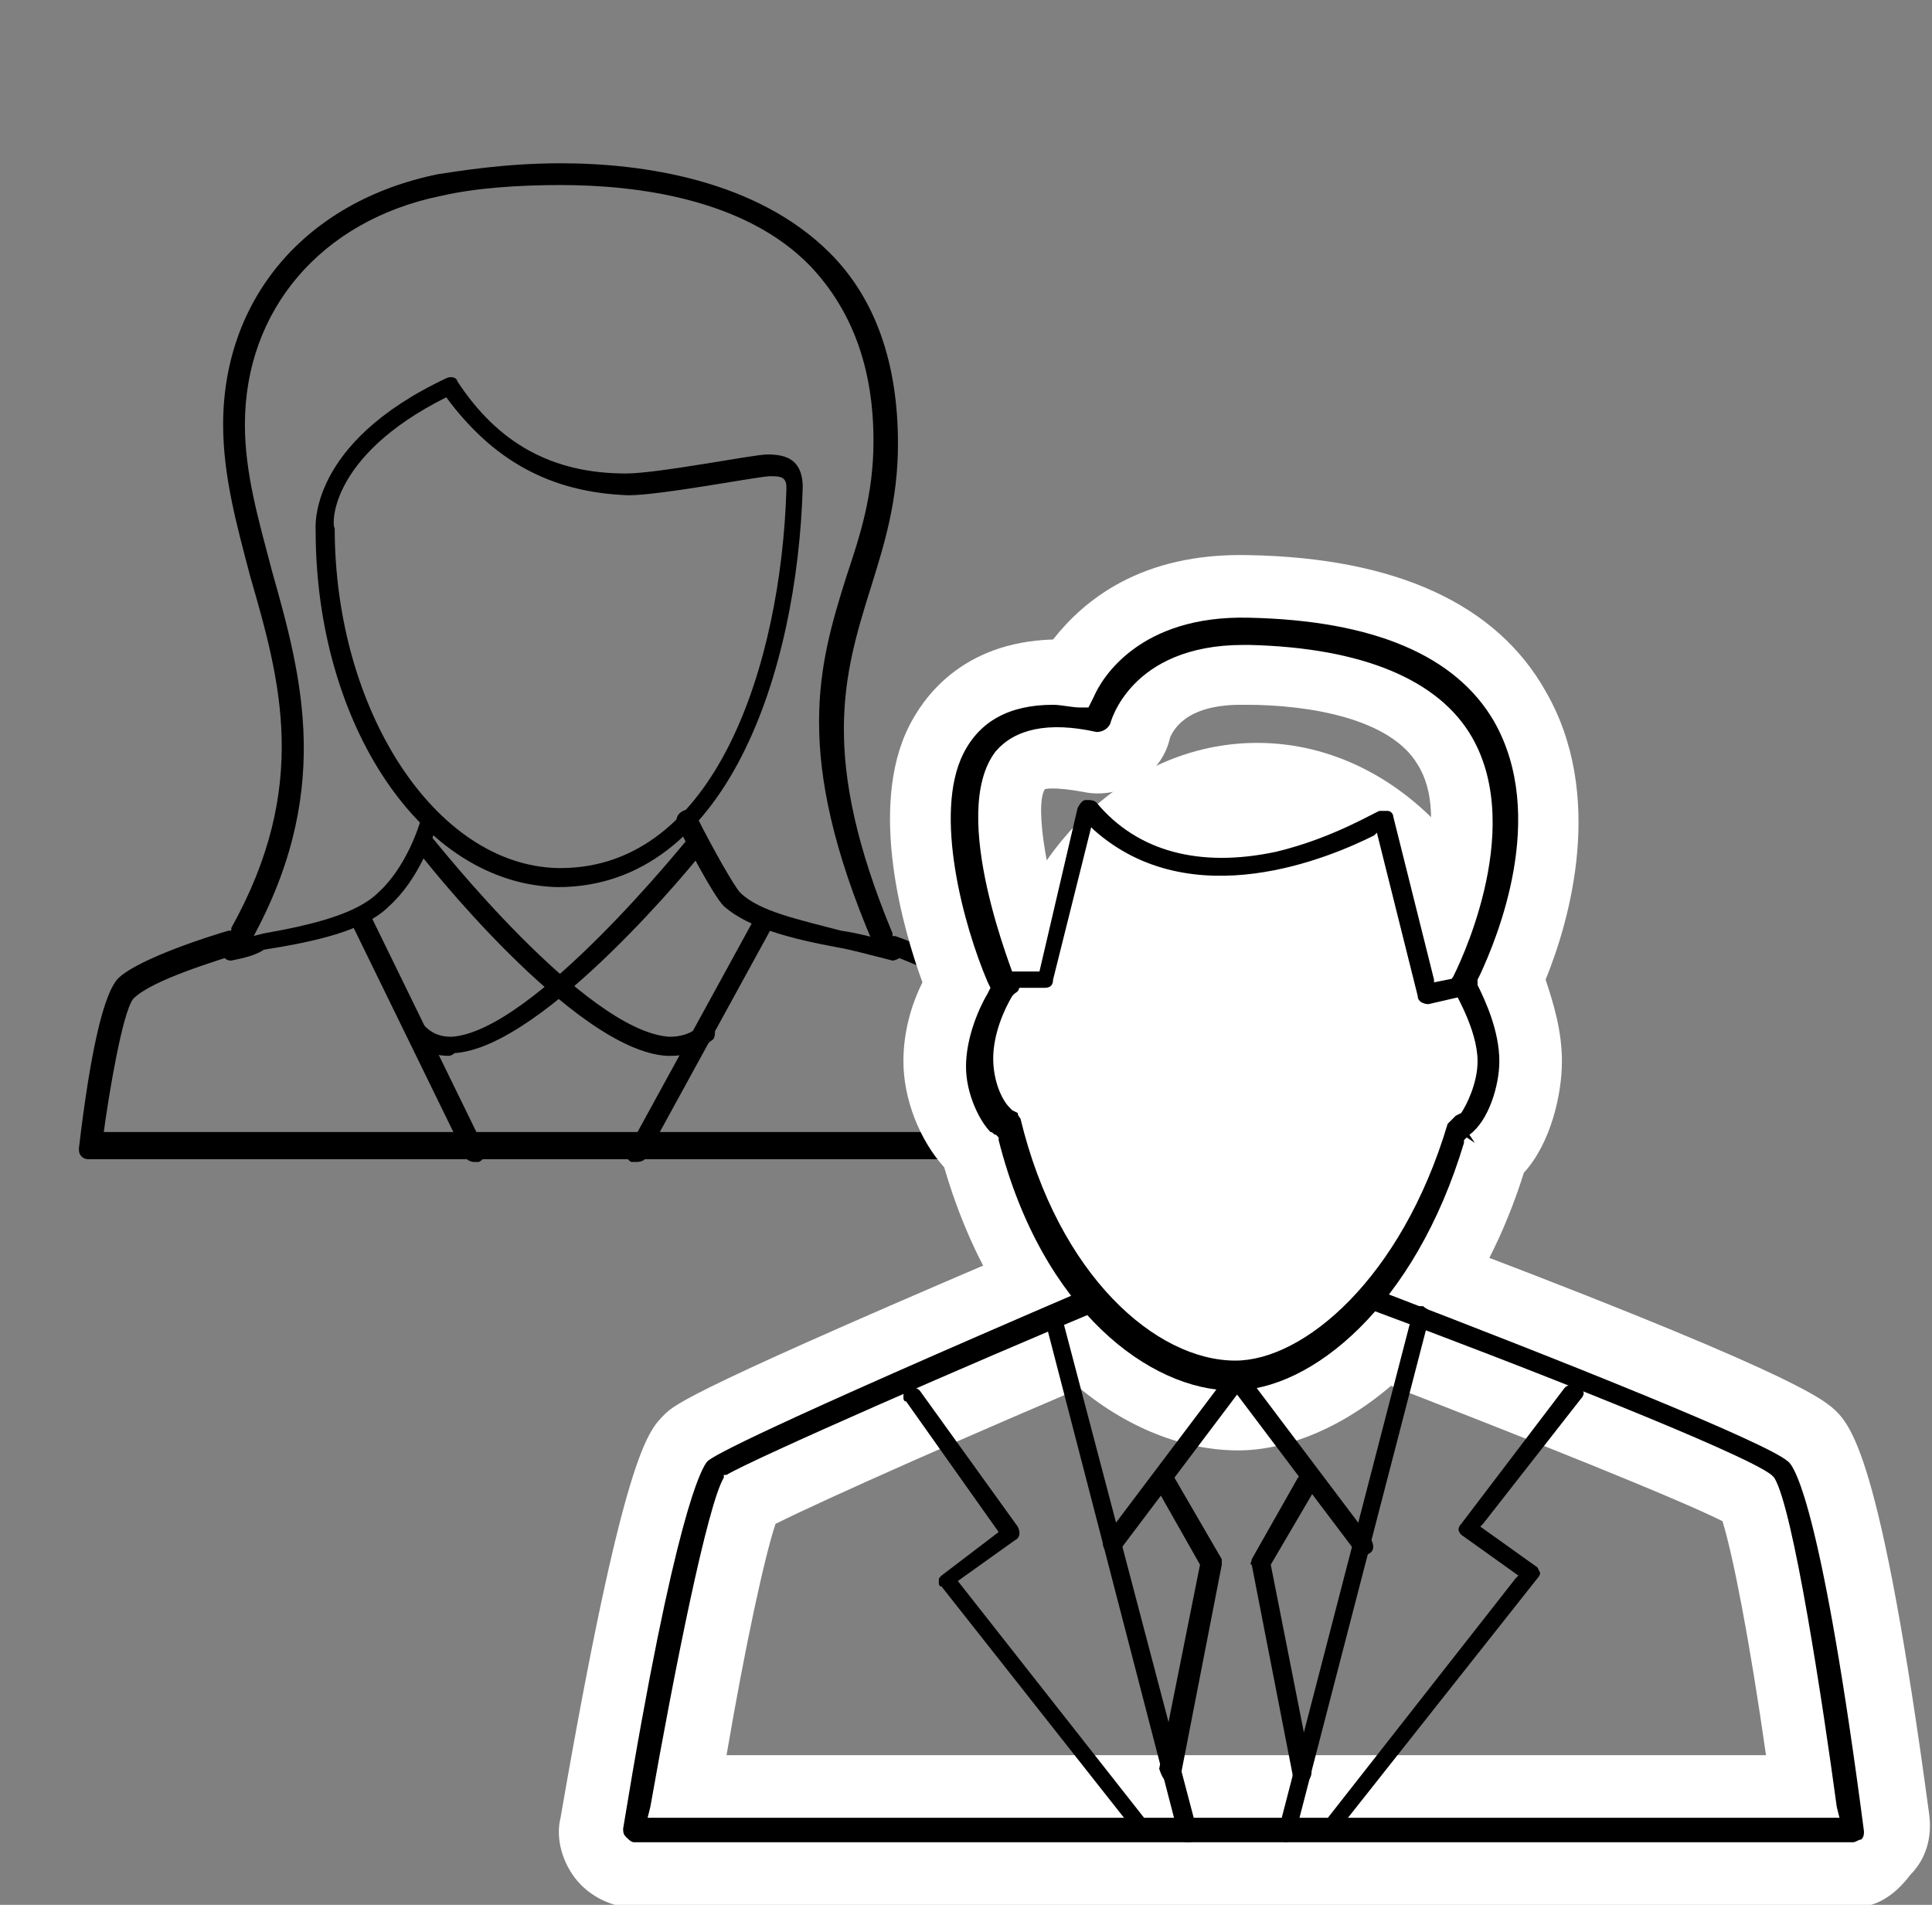
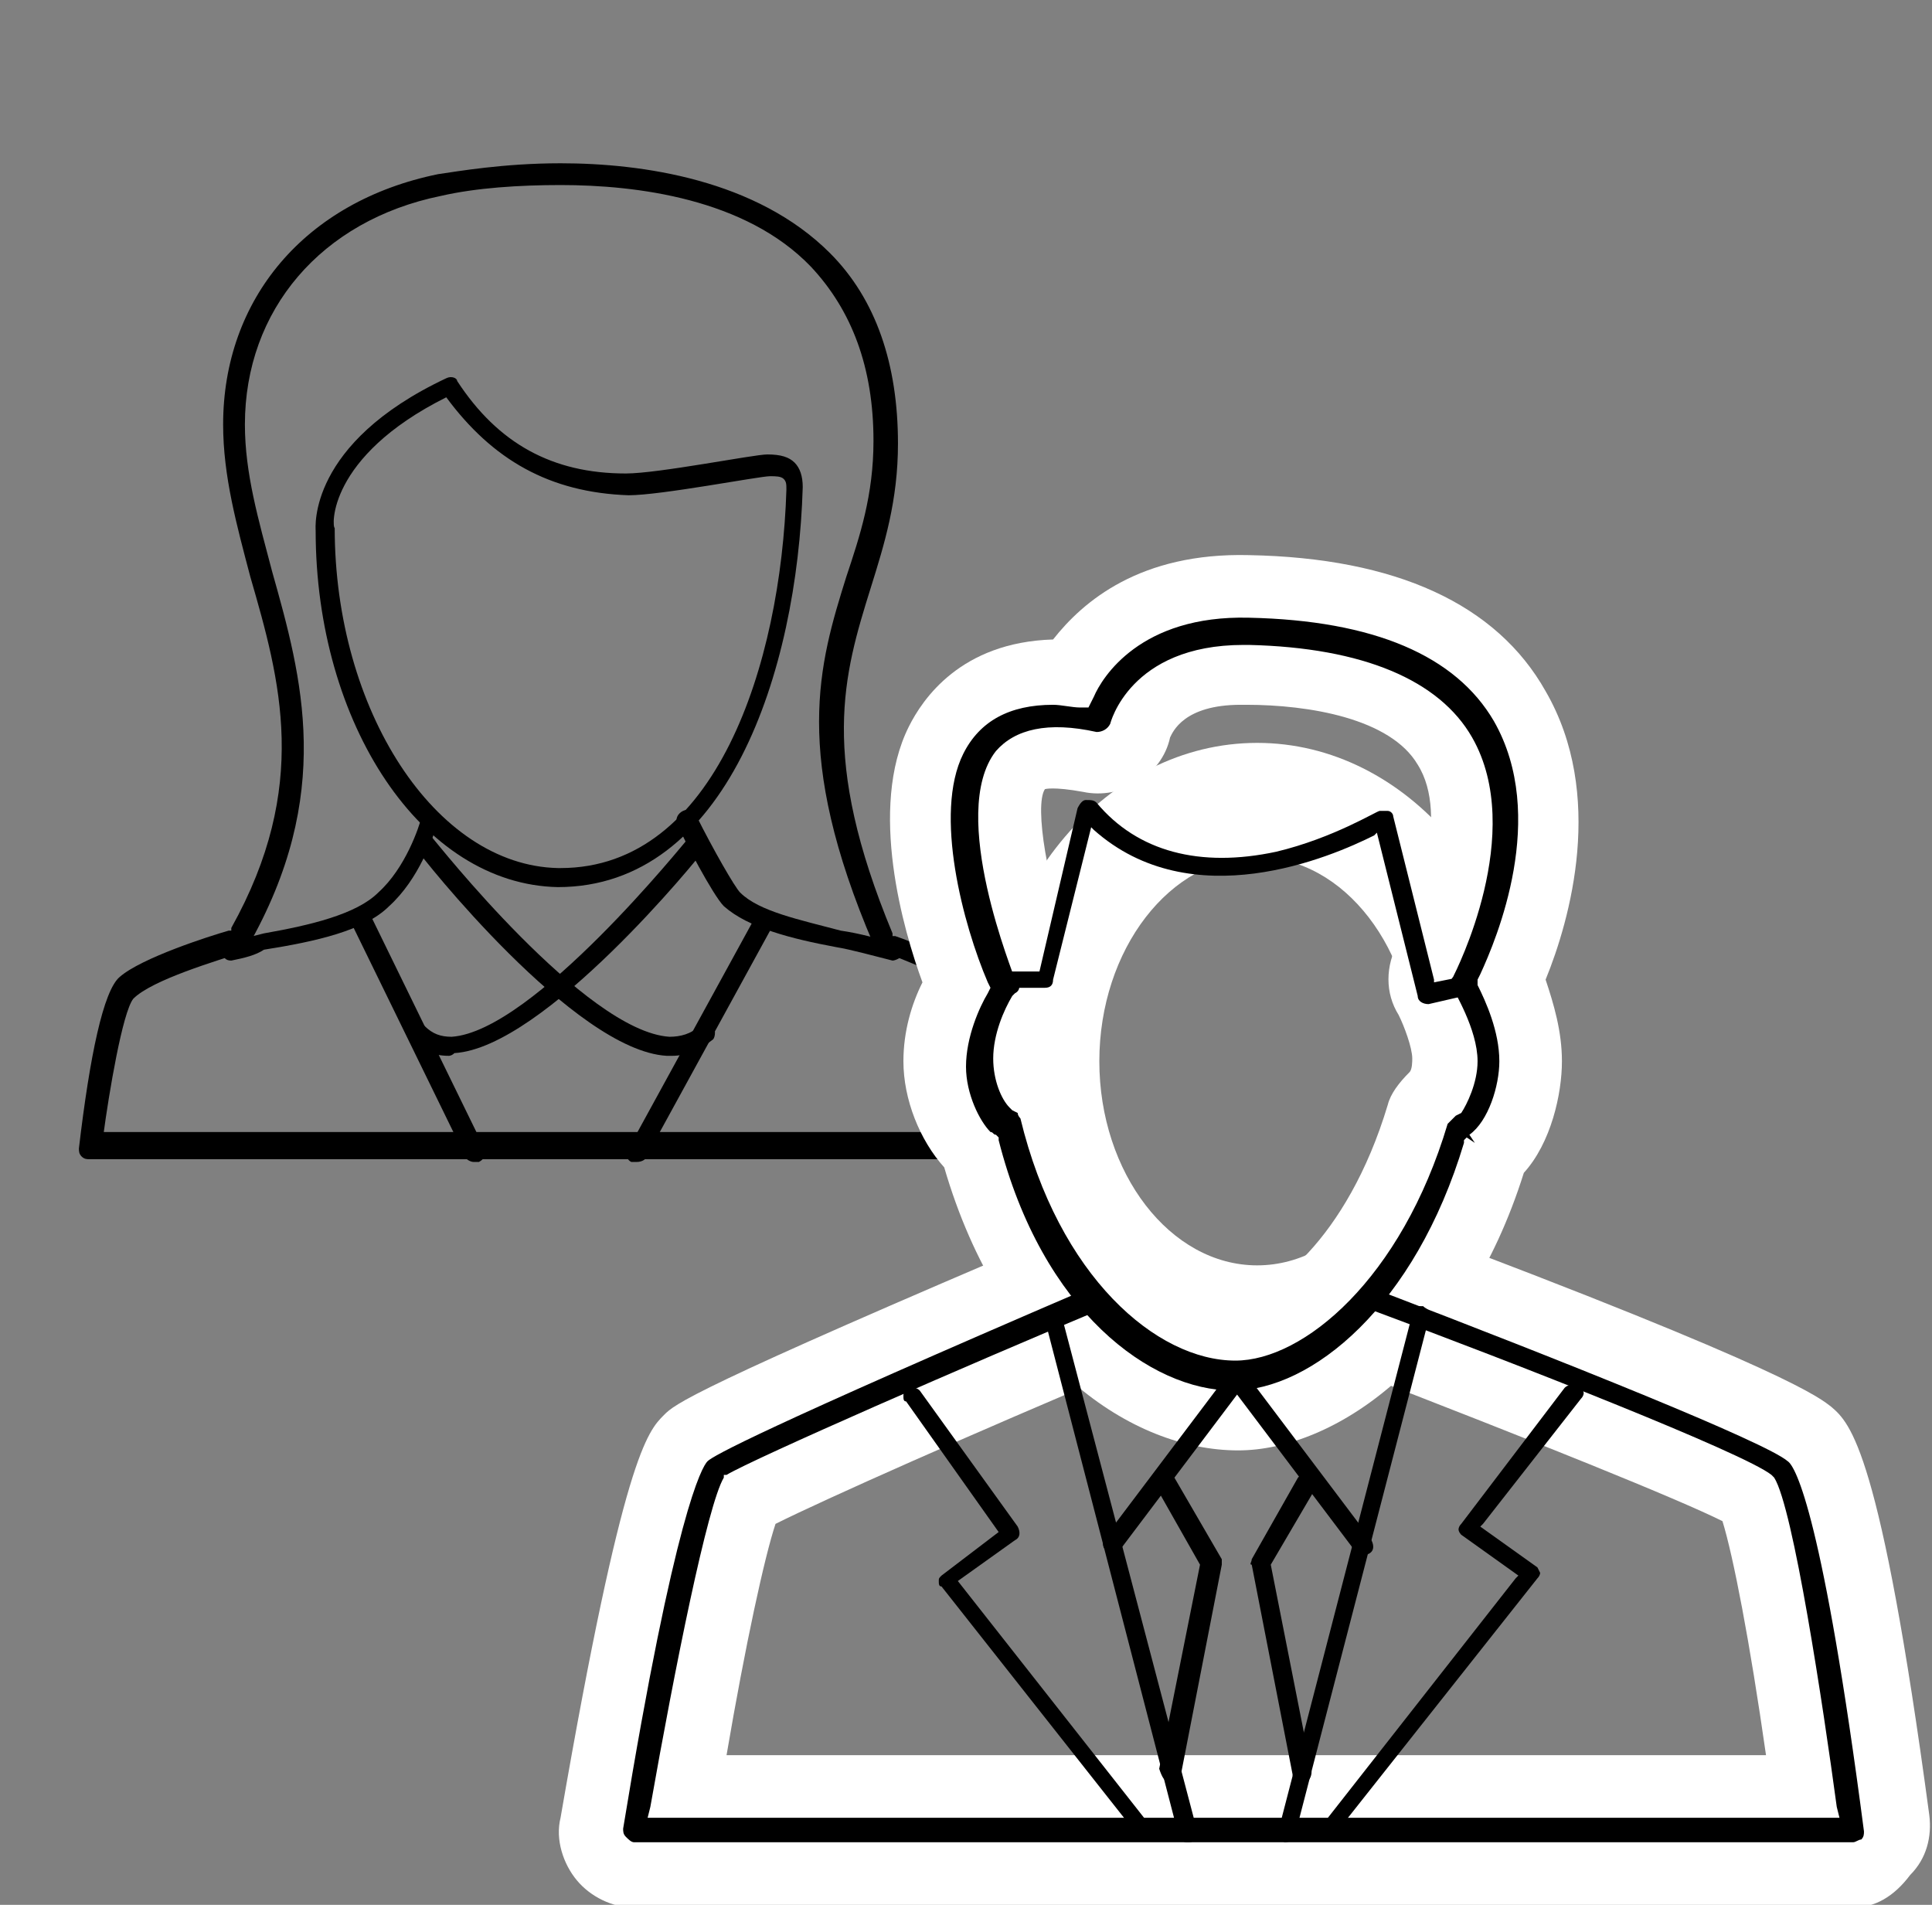
<svg xmlns="http://www.w3.org/2000/svg" version="1.1" id="Calque_1" x="0px" y="0px" viewBox="0 0 71 70" style="enable-background:new 0 0 71 70;" xml:space="preserve">
  <rect x="0" y="0" width="71" height="70" fill="#808080" stroke="none" />
  <style type="text/css">
	.st0{fill-rule:evenodd;clip-rule:evenodd;}
	.st1{fill:#FFFFFF;}
	.st2{stroke:#FFFFFF;stroke-width:1.4;stroke-miterlimit:10;}
	.st3{stroke:#FFFFFF;stroke-width:0.7;stroke-miterlimit:10;}
	.st4{stroke:#FFFFFF;stroke-width:0.3;stroke-miterlimit:10;}
	.st5{stroke:#FFFFFF;stroke-width:0.6;stroke-miterlimit:10;}
	.st6{stroke:#FFFFFF;stroke-width:2;stroke-miterlimit:10;}
	.st7{stroke:#FFFFFF;stroke-miterlimit:10;}
	.st8{fill:none;stroke:#000000;stroke-width:0.6;stroke-linejoin:round;stroke-miterlimit:10;}
	.st9{fill:none;stroke:#000000;stroke-width:0.4;stroke-linejoin:round;stroke-miterlimit:10;}
	.st10{stroke:#FFFFFF;stroke-width:0.179;stroke-miterlimit:10;}
</style>
  <path d="M32.8,35.3C32.7,35.3,32.7,35.3,32.8,35.3c-0.8-0.2-1.5-0.4-2.1-0.5c-1.6-0.3-3.2-0.7-4.1-1.5c-0.4-0.4-1.5-2.5-1.7-3  c-0.1-0.2,0-0.4,0.2-0.5c0.2-0.1,0.4,0,0.5,0.2c0.6,1.2,1.4,2.6,1.6,2.8c0.7,0.7,2.2,1,3.7,1.4c0.7,0.1,1.4,0.3,2.1,0.5  c0.2,0.1,0.3,0.3,0.2,0.4C33.1,35.2,32.9,35.3,32.8,35.3z" />
  <path d="M37.5,42.7c0.1,0,0.2-0.1,0.3-0.1c0.1-0.1,0.1-0.2,0.1-0.3c-0.4-3.4-1-5.8-1.7-6.3c-0.7-0.6-2.7-1.4-3.3-1.6l-0.1,0l0-0.1  c-2.7-6.5-1.8-9.5-0.8-12.7c0.5-1.6,1-3.2,1-5.3c0-2.9-0.8-5.3-2.5-7C27.8,6.6,23.6,6,20.6,6c-2.1,0-3.8,0.3-4.5,0.4  c-4.9,1-7.9,4.6-7.9,9.2c0,1.9,0.5,3.7,1,5.6c1.1,3.8,2.2,7.7-0.7,12.9l0,0.1l-0.1,0c-0.7,0.2-3.2,1-4,1.7c-0.6,0.5-1.1,2.9-1.5,6.3  c0,0.1,0,0.2,0.1,0.3c0.1,0.1,0.2,0.1,0.3,0.1H37.5z M3.8,41.7c0.2-1.5,0.7-4.5,1.1-5C5.6,36,8,35.3,8.9,35c0.1,0,0.2-0.1,0.2-0.2  c3.2-5.6,2-9.9,0.9-13.8c-0.5-1.9-1-3.6-1-5.4c0-4.2,2.8-7.5,7.2-8.4c1.3-0.3,2.9-0.4,4.4-0.4c2.8,0,6.8,0.5,9.2,3  c1.5,1.6,2.3,3.7,2.3,6.4c0,2-0.5,3.5-1,5c-1,3.2-2,6.5,1,13.5c0,0.1,0.1,0.2,0.2,0.2c0.7,0.3,2.8,1.1,3.3,1.5  c0.5,0.5,1.1,3.5,1.3,5l0,0.2H3.8L3.8,41.7z" />
  <path d="M8.5,35.3c-0.2,0-0.3-0.1-0.3-0.3c0-0.2,0.1-0.4,0.3-0.4c0.4-0.1,0.8-0.2,1.2-0.3c1.7-0.3,3.4-0.7,4.2-1.5  c1-0.9,1.5-2.4,1.6-2.8c0.1-0.2,0.3-0.3,0.4-0.2c0.2,0.1,0.3,0.3,0.2,0.4c-0.2,0.6-0.7,2.1-1.8,3.1c-0.9,0.9-2.7,1.3-4.6,1.6  C9.4,35.1,9,35.2,8.5,35.3C8.5,35.3,8.5,35.3,8.5,35.3z" />
  <path d="M20.5,32.6L20.5,32.6c-5-0.1-8.9-6-8.9-13.1c0-0.1-0.3-3.2,4.8-5.6c0.2-0.1,0.4,0,0.4,0.1c1.5,2.3,3.5,3.4,6.2,3.4  c1.2,0,4.7-0.7,5.2-0.7c0.5,0,0.8,0.1,1,0.3c0.2,0.2,0.3,0.5,0.3,0.9C29.3,24.7,26.7,32.6,20.5,32.6z M16.4,14.6  c-4.4,2.2-4.2,4.8-4.1,4.8c0,6.7,3.7,12.4,8.2,12.5l0.1,0c5.7,0,8.1-7.5,8.3-13.9c0-0.2,0-0.3-0.1-0.4c-0.1-0.1-0.3-0.1-0.5-0.1  c-0.4,0-4,0.7-5.2,0.7l0,0C20.2,18.1,18.1,16.9,16.4,14.6z" />
  <path d="M17.4,42.7c-0.1,0-0.3-0.1-0.3-0.2l-4.2-8.6c-0.1-0.2,0-0.4,0.2-0.5c0.2-0.1,0.4,0,0.5,0.2l4.2,8.6c0.1,0.2,0,0.4-0.2,0.5  C17.5,42.7,17.5,42.7,17.4,42.7z" />
  <path d="M23.4,42.7c-0.1,0-0.1,0-0.2,0c-0.2-0.1-0.2-0.3-0.1-0.5l4.6-8.4c0.1-0.2,0.3-0.2,0.5-0.1c0.2,0.1,0.2,0.3,0.1,0.5l-4.6,8.4  C23.7,42.6,23.6,42.7,23.4,42.7z" />
  <path d="M16.5,38.8c-0.6,0-1-0.2-1.4-0.6c-0.1-0.1-0.1-0.4,0-0.5c0.1-0.1,0.4-0.1,0.5,0c0.3,0.3,0.6,0.4,1,0.4  c3-0.2,8.6-7.2,8.7-7.3c0.1-0.2,0.3-0.2,0.5-0.1c0.2,0.1,0.2,0.3,0.1,0.5c-0.2,0.3-5.9,7.3-9.2,7.5C16.6,38.8,16.5,38.8,16.5,38.8z" />
  <path d="M24.7,38.8c-0.1,0-0.1,0-0.2,0c-3.4-0.2-9-7.3-9.2-7.6c-0.1-0.2-0.1-0.4,0.1-0.5c0.2-0.1,0.4-0.1,0.5,0.1  c0.1,0.1,5.6,7.1,8.7,7.3c0.4,0,0.8-0.1,1.1-0.4c0.1-0.1,0.4-0.1,0.5,0c0.1,0.1,0.1,0.4,0,0.5C25.7,38.6,25.2,38.8,24.7,38.8z" />
  <g>
    <g>
      <path class="st1" d="M68.1,68.1H23.3c-0.2,0-0.4-0.1-0.6-0.3c-0.1-0.2-0.2-0.4-0.2-0.6c0.8-4.7,2.3-12.8,3.2-13.7    c0.5-0.5,8-3.8,14.2-6.4c0.4-0.2,0.9,0,1,0.4c0.2,0.4,0,0.9-0.4,1c-4.8,2.1-12.7,5.5-13.7,6.1c-0.5,0.9-1.7,6.5-2.6,11.9h42.9    c-0.7-5.4-1.8-11.1-2.3-12c-0.9-0.6-8.2-3.6-14.7-6c-0.4-0.2-0.6-0.6-0.5-1c0.2-0.4,0.6-0.6,1-0.5c3.3,1.2,14.1,5.4,15.2,6.3    c1,0.9,2.1,8,2.9,13.8c0,0.2,0,0.4-0.2,0.6C68.5,68,68.3,68.1,68.1,68.1z" />
      <path class="st1" d="M68.1,70.1H23.3c-0.8,0-1.6-0.4-2.1-1c-0.5-0.6-0.8-1.5-0.6-2.3c2.3-13.3,3.2-14.2,3.8-14.8    c0.4-0.4,0.9-0.9,14.8-6.8c1.4-0.6,3,0.1,3.6,1.5c0.3,0.7,0.3,1.4,0,2.1S42,50,41.4,50.3c-5.7,2.4-11.1,4.8-12.9,5.7    c-0.4,1.2-1.1,4.4-1.8,8.5h38.2c-0.6-4.2-1.2-7.3-1.6-8.6c-1.6-0.8-6.8-2.9-13.8-5.6c-0.7-0.3-1.2-0.8-1.5-1.5    c-0.3-0.7-0.3-1.4-0.1-2.1c0.3-0.7,0.8-1.2,1.5-1.6c0.7-0.3,1.4-0.3,2.1-0.1c14.4,5.4,15.4,6.4,15.8,6.7c0.7,0.6,1.8,1.6,3.6,15    c0.1,0.8-0.1,1.6-0.7,2.2C69.6,69.7,68.9,70.1,68.1,70.1z M50.9,46.6C50.9,46.6,50.9,46.6,50.9,46.6    C50.9,46.6,50.9,46.6,50.9,46.6z" />
    </g>
    <g>
      <path class="st1" d="M55.1,26.4c-1.5-2.5-4.6-3.9-9.3-4c-3.6-0.1-5.4,1.7-6.1,3.1c-2.8-0.4-4.1,0.8-4.6,2    c-1.2,2.5,0.1,6.9,0.8,8.7c-0.3,0.6-0.8,1.7-0.8,2.9c0,1.1,0.5,2.1,1,2.6c0.1,0.1,0.1,0.1,0.2,0.2c1.7,6.5,5.8,9.5,9,9.5    c3,0,7-3.2,8.9-9.3c0,0,0.1-0.1,0.1-0.1c0.6-0.6,1-1.9,1-2.9c0-1.1-0.5-2.4-0.8-3C55.3,34.7,57.2,30,55.1,26.4z M53.1,35.7    c-0.1,0.2-0.1,0.5,0,0.8c0,0,0.8,1.4,0.8,2.6c0,0.7-0.3,1.5-0.5,1.7c0,0,0,0,0,0c0,0-0.4,0.5-0.4,0.5c-1.6,5.5-5.1,8.5-7.5,8.5    c-2.7,0-6.2-3-7.6-8.6c0,0-0.1-0.2-0.1-0.3c0,0-0.3-0.2-0.4-0.3c0,0,0,0,0,0c-0.2-0.2-0.5-0.8-0.5-1.5c0-0.8,0.4-1.7,0.6-2.1    c0.2-0.1,0.5-0.4,0.2-1c0,0,0-0.1-0.1-0.1c-0.5-1.1-2.2-6.1-0.7-8c0.6-0.7,1.7-0.9,3.3-0.6c0.4,0.1,0.8-0.2,0.9-0.6    c0,0,0.6-2.6,4.5-2.6c0.1,0,0.2,0,0.2,0c4.1,0.1,6.8,1.2,7.9,3.2C55.8,30.6,53.1,35.6,53.1,35.7z" />
      <path class="st1" d="M45.5,53.3c-3.9,0-8.7-3.2-10.8-10.4c-0.9-1-1.5-2.5-1.5-3.9c0-1.1,0.3-2.1,0.7-2.9c-0.7-1.9-2-6.4-0.5-9.4    c0.5-1,1.9-3.1,5.3-3.2c1.1-1.4,3.2-3.2,7.2-3.1c5.4,0.1,9.1,1.8,10.9,5l0,0c2.2,3.8,0.9,8.4,0,10.6c0.3,0.9,0.6,1.9,0.6,3    c0,1.2-0.4,3-1.4,4.1C53.8,50.1,49,53.3,45.5,53.3z M38.8,39.1c0.2,0.2,0.4,0.3,0.5,0.4c0.3,0.3,0.5,0.8,0.5,1.1    c1.2,4.9,4,7.1,5.6,7.1c1.2,0,4.1-2.1,5.6-7.1c0.1-0.4,0.4-0.8,0.8-1.2c0.1-0.1,0.1-0.4,0.1-0.5c0-0.4-0.3-1.2-0.5-1.6    c-0.5-0.8-0.5-1.8,0-2.7c0.6-1.2,1.9-4.6,0.7-6.5c-1-1.7-4-2.2-6.3-2.2l-0.2,0c-2.1,0-2.5,1-2.6,1.2c-0.3,1.4-1.8,2.3-3.2,2    c-1.1-0.2-1.4-0.1-1.4-0.1c-0.4,0.6,0.1,3.6,1,5.9c0,0.1,0.1,0.2,0.1,0.2c0.4,1.1,0.2,2.2-0.4,3C38.9,38.6,38.8,38.9,38.8,39.1    C38.8,39.1,38.8,39.1,38.8,39.1z M38.9,39.3L38.9,39.3L38.9,39.3z" />
    </g>
    <g>
-       <ellipse class="st1" cx="46.2" cy="39" rx="7.9" ry="9.6" />
      <path class="st1" d="M46.2,50.7c-5.5,0-10-5.3-10-11.7s4.5-11.7,10-11.7c5.5,0,10,5.3,10,11.7S51.7,50.7,46.2,50.7z M46.2,31.5    c-3.2,0-5.8,3.4-5.8,7.5s2.6,7.5,5.8,7.5c3.2,0,5.8-3.4,5.8-7.5S49.4,31.5,46.2,31.5z" />
    </g>
  </g>
  <path d="M68.1,67.7c0.1,0,0.2-0.1,0.3-0.1c0.1-0.1,0.1-0.2,0.1-0.3C67,55.8,66,53.9,65.7,53.7c-0.8-0.7-8.3-3.7-15.1-6.3  c-0.1,0-0.2,0-0.3,0c-0.1,0-0.2,0.1-0.2,0.2c0,0.1,0,0.2,0,0.3c0,0.1,0.1,0.2,0.2,0.2c5.4,2,13.8,5.3,14.8,6.1l0.1,0.1  c0.7,1.1,1.8,8.4,2.3,12.1l0.1,0.4H23.8l0.1-0.4c0.9-5.1,2.1-11.1,2.7-12.1l0-0.1l0.1,0c1-0.6,9-4.1,13.8-6.1c0.1,0,0.2-0.1,0.2-0.2  c0-0.1,0-0.2,0-0.3c-0.1-0.2-0.2-0.3-0.4-0.3c-0.1,0-0.1,0-0.2,0C28,52.5,26.2,53.5,26,53.7c-0.2,0.2-1.2,1.9-3.1,13.5  c0,0.1,0,0.2,0.1,0.3s0.2,0.2,0.3,0.2H68.1z" />
  <path d="M55.1,39c0-1.1-0.5-2.2-0.8-2.8L54.3,36l0.1-0.2c0.6-1.3,2.5-5.8,0.5-9.3c-1.4-2.4-4.4-3.7-9-3.8c-4-0.1-5.4,2.2-5.7,2.9  L40,26l-0.3,0c-0.3,0-0.7-0.1-1-0.1c-1.6,0-2.7,0.6-3.3,1.8c-1.1,2.2,0,6.3,0.9,8.4l0.1,0.2l-0.1,0.2c-0.3,0.5-0.8,1.6-0.8,2.7  c0,1,0.5,2,0.9,2.4c0.1,0,0.1,0.1,0.2,0.1l0.1,0.1l0,0.1c1.6,6.3,5.6,9.2,8.6,9.2c2.9,0,6.7-3.1,8.5-9.1l0-0.1l0.1-0.1l0.3,0.2v0  l-0.2-0.3C54.7,41.2,55.1,39.9,55.1,39z M53.7,40.9L53.7,40.9l-0.2,0.1c0,0-0.2,0.2-0.3,0.3c-1.7,5.7-5.3,8.7-7.8,8.7  c-2.9,0-6.5-3.1-7.9-8.9c0,0-0.1-0.1-0.1-0.2c0,0-0.2-0.1-0.2-0.1l-0.1-0.1c-0.3-0.3-0.6-1-0.6-1.8c0-0.9,0.4-1.8,0.7-2.3l0.1-0.1  c0.2-0.1,0.2-0.3,0.1-0.6L37.3,36c0-0.1-2.5-6.1-0.7-8.4c0.7-0.8,1.9-1.1,3.7-0.7c0.2,0,0.4-0.1,0.5-0.3c0,0,0.7-2.9,4.9-2.9l0.2,0  c4.2,0.1,7,1.3,8.2,3.4c2,3.5-0.6,8.6-0.7,8.8l0,0c-0.1,0.1-0.1,0.3,0,0.4c0,0.1,0.9,1.5,0.9,2.7C54.3,39.8,53.9,40.6,53.7,40.9z" />
  <path d="M37.1,36.3l1.3,0c0,0,0,0,0,0c0.2,0,0.3-0.1,0.3-0.3l1.4-5.6l0.1,0.1c3.6,3.2,8.7,1,10.3,0.2l0.1-0.1l1.5,6  c0,0.2,0.2,0.3,0.4,0.3l1.3-0.3c0.2,0,0.3-0.2,0.3-0.4c0-0.2-0.2-0.3-0.4-0.3l-1,0.2l0-0.1l-1.5-6c0-0.1-0.1-0.2-0.2-0.2  s-0.2,0-0.3,0c-0.1,0-1.7,1-3.8,1.5c-2.8,0.6-5.1,0-6.6-1.8c-0.1-0.1-0.2-0.1-0.4-0.1c-0.1,0-0.2,0.1-0.3,0.3l-1.4,6l-1,0  c-0.2,0-0.4,0.1-0.4,0.3C36.8,36.2,36.9,36.3,37.1,36.3z" />
  <path d="M45.7,50.4c-0.1,0-0.1-0.1-0.2-0.1c0,0,0,0-0.1,0c-0.1,0-0.2,0.1-0.2,0.1l-4.6,6.1c-0.1,0.2-0.1,0.4,0.1,0.5  c0.2,0.1,0.4,0.1,0.5-0.1l4.6-6.1C45.9,50.7,45.8,50.5,45.7,50.4z" />
  <path d="M45.2,50.9l4.6,6.1c0.1,0.1,0.3,0.2,0.5,0.1c0.2-0.1,0.2-0.3,0.1-0.5l-4.6-6.1c-0.1-0.1-0.2-0.1-0.3-0.1  c-0.1,0-0.1,0-0.2,0.1C45.1,50.5,45.1,50.7,45.2,50.9z" />
  <path d="M38.4,48.5l4.9,18.9c0,0.2,0.2,0.3,0.3,0.3c0,0,0.1,0,0.1,0c0.2,0,0.3-0.2,0.3-0.4L39,48.3c0-0.2-0.2-0.3-0.3-0.3  c0,0-0.1,0-0.1,0C38.4,48.1,38.3,48.3,38.4,48.5z" />
  <path d="M51.9,48.3L47,67.2c0,0.1,0,0.2,0,0.3c0,0.1,0.1,0.1,0.2,0.2c0.2,0,0.4-0.1,0.4-0.3l4.9-18.9c0-0.1,0-0.2,0-0.3  c0-0.1-0.1-0.1-0.2-0.2c0,0-0.1,0-0.1,0c-0.1,0-0.1,0-0.2,0C52,48.2,51.9,48.2,51.9,48.3z" />
  <path d="M43,65.5C43,65.5,43,65.5,43,65.5c0.2,0,0.4-0.1,0.4-0.3l1.5-7.7c0-0.1,0-0.2,0-0.2l-1.8-3.1C43,54.1,42.9,54,42.8,54  c-0.1,0-0.1,0-0.2,0c-0.1,0-0.1,0.1-0.2,0.2c0,0.1,0,0.2,0,0.3l1.7,3l0,0l-1.5,7.5C42.7,65.3,42.8,65.5,43,65.5z" />
  <path d="M48.4,54.6c0-0.1,0.1-0.2,0-0.3c0-0.1-0.1-0.2-0.2-0.2c-0.1,0-0.1,0-0.2,0c-0.1,0-0.2,0.1-0.3,0.2L46,57.3  c0,0.1-0.1,0.2,0,0.2l1.5,7.7c0,0.2,0.2,0.3,0.4,0.3c0.2,0,0.3-0.2,0.3-0.4l-1.5-7.6l0,0L48.4,54.6z" />
  <path d="M41.7,67.3c0.1,0.1,0.3,0.2,0.5,0.1c0.1-0.1,0.1-0.1,0.1-0.2c0-0.1,0-0.2-0.1-0.2l-7-8.9l2.1-1.5c0.2-0.1,0.2-0.3,0.1-0.5  l-3.6-5c-0.1-0.1-0.2-0.1-0.3-0.1c-0.1,0-0.1,0-0.2,0.1c-0.1,0.1-0.1,0.1-0.1,0.2c0,0.1,0,0.2,0.1,0.2l3.4,4.8l-2.1,1.6  c-0.1,0.1-0.1,0.1-0.1,0.2c0,0.1,0,0.2,0.1,0.2L41.7,67.3z" />
  <path d="M57.8,50.9c-0.1,0-0.2,0-0.3,0.1L53.7,56c-0.1,0.1-0.1,0.2-0.1,0.2c0,0.1,0.1,0.2,0.1,0.2l2.1,1.5l-0.1,0.1l-6.9,8.8  c-0.1,0.1-0.1,0.2-0.1,0.2c0,0.1,0.1,0.2,0.1,0.2c0.1,0.1,0.4,0.1,0.5-0.1l7.2-9.1c0.1-0.1,0.1-0.2,0.1-0.2s-0.1-0.2-0.1-0.2  l-2.1-1.5l0.1-0.1l3.6-4.6c0.1-0.1,0.1-0.2,0.1-0.2c0-0.1-0.1-0.2-0.1-0.2C57.9,50.9,57.9,50.9,57.8,50.9z" />
</svg>